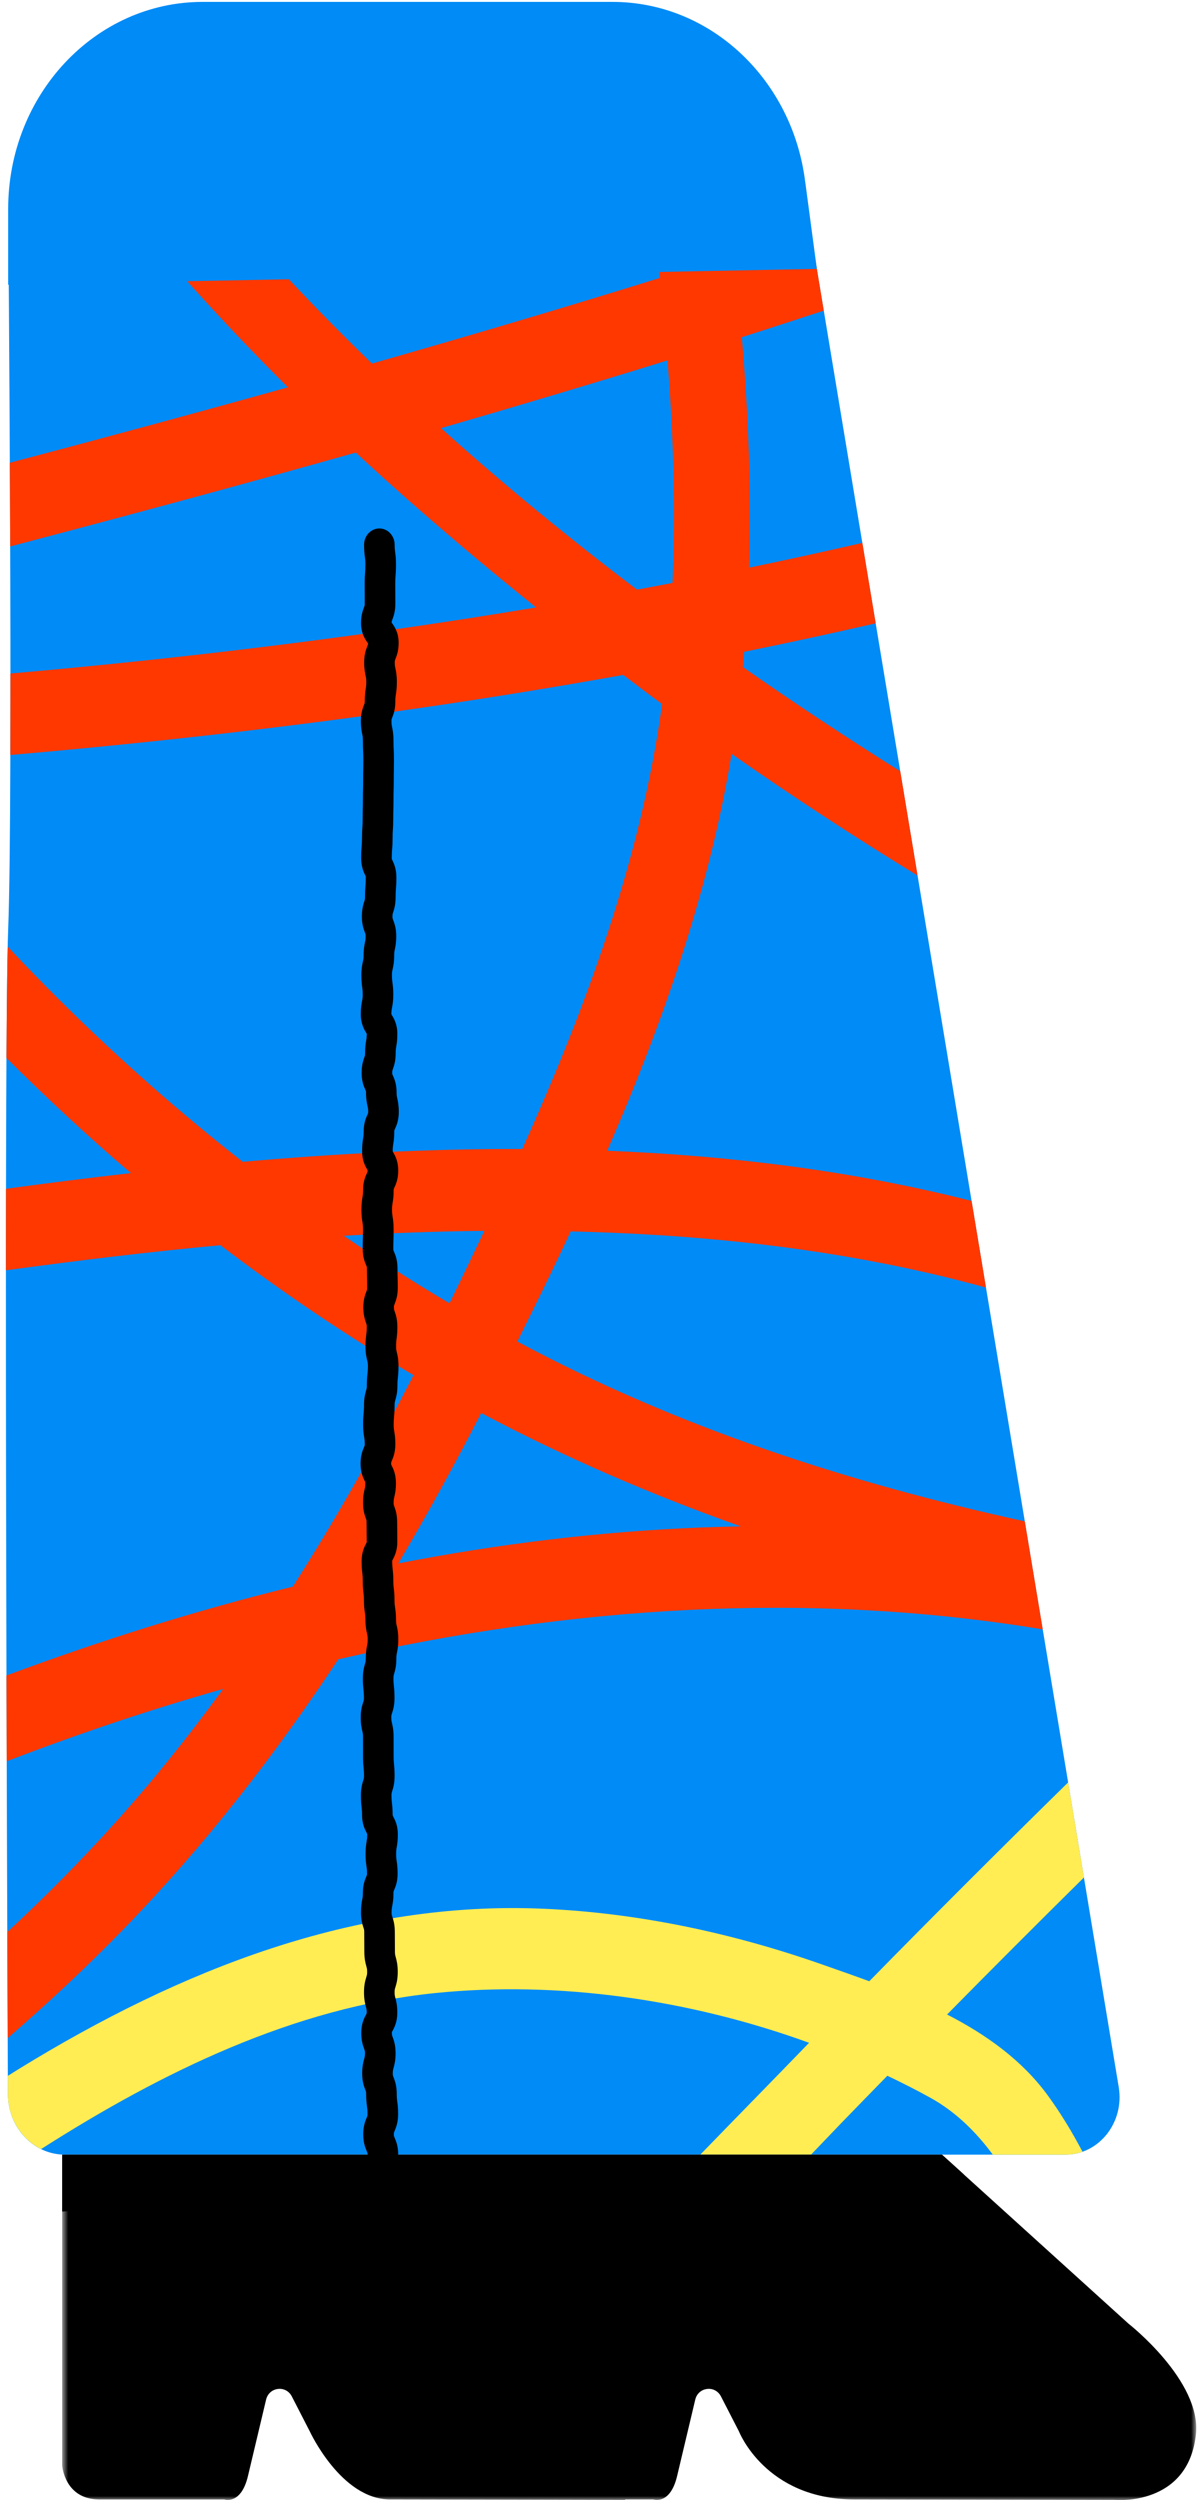
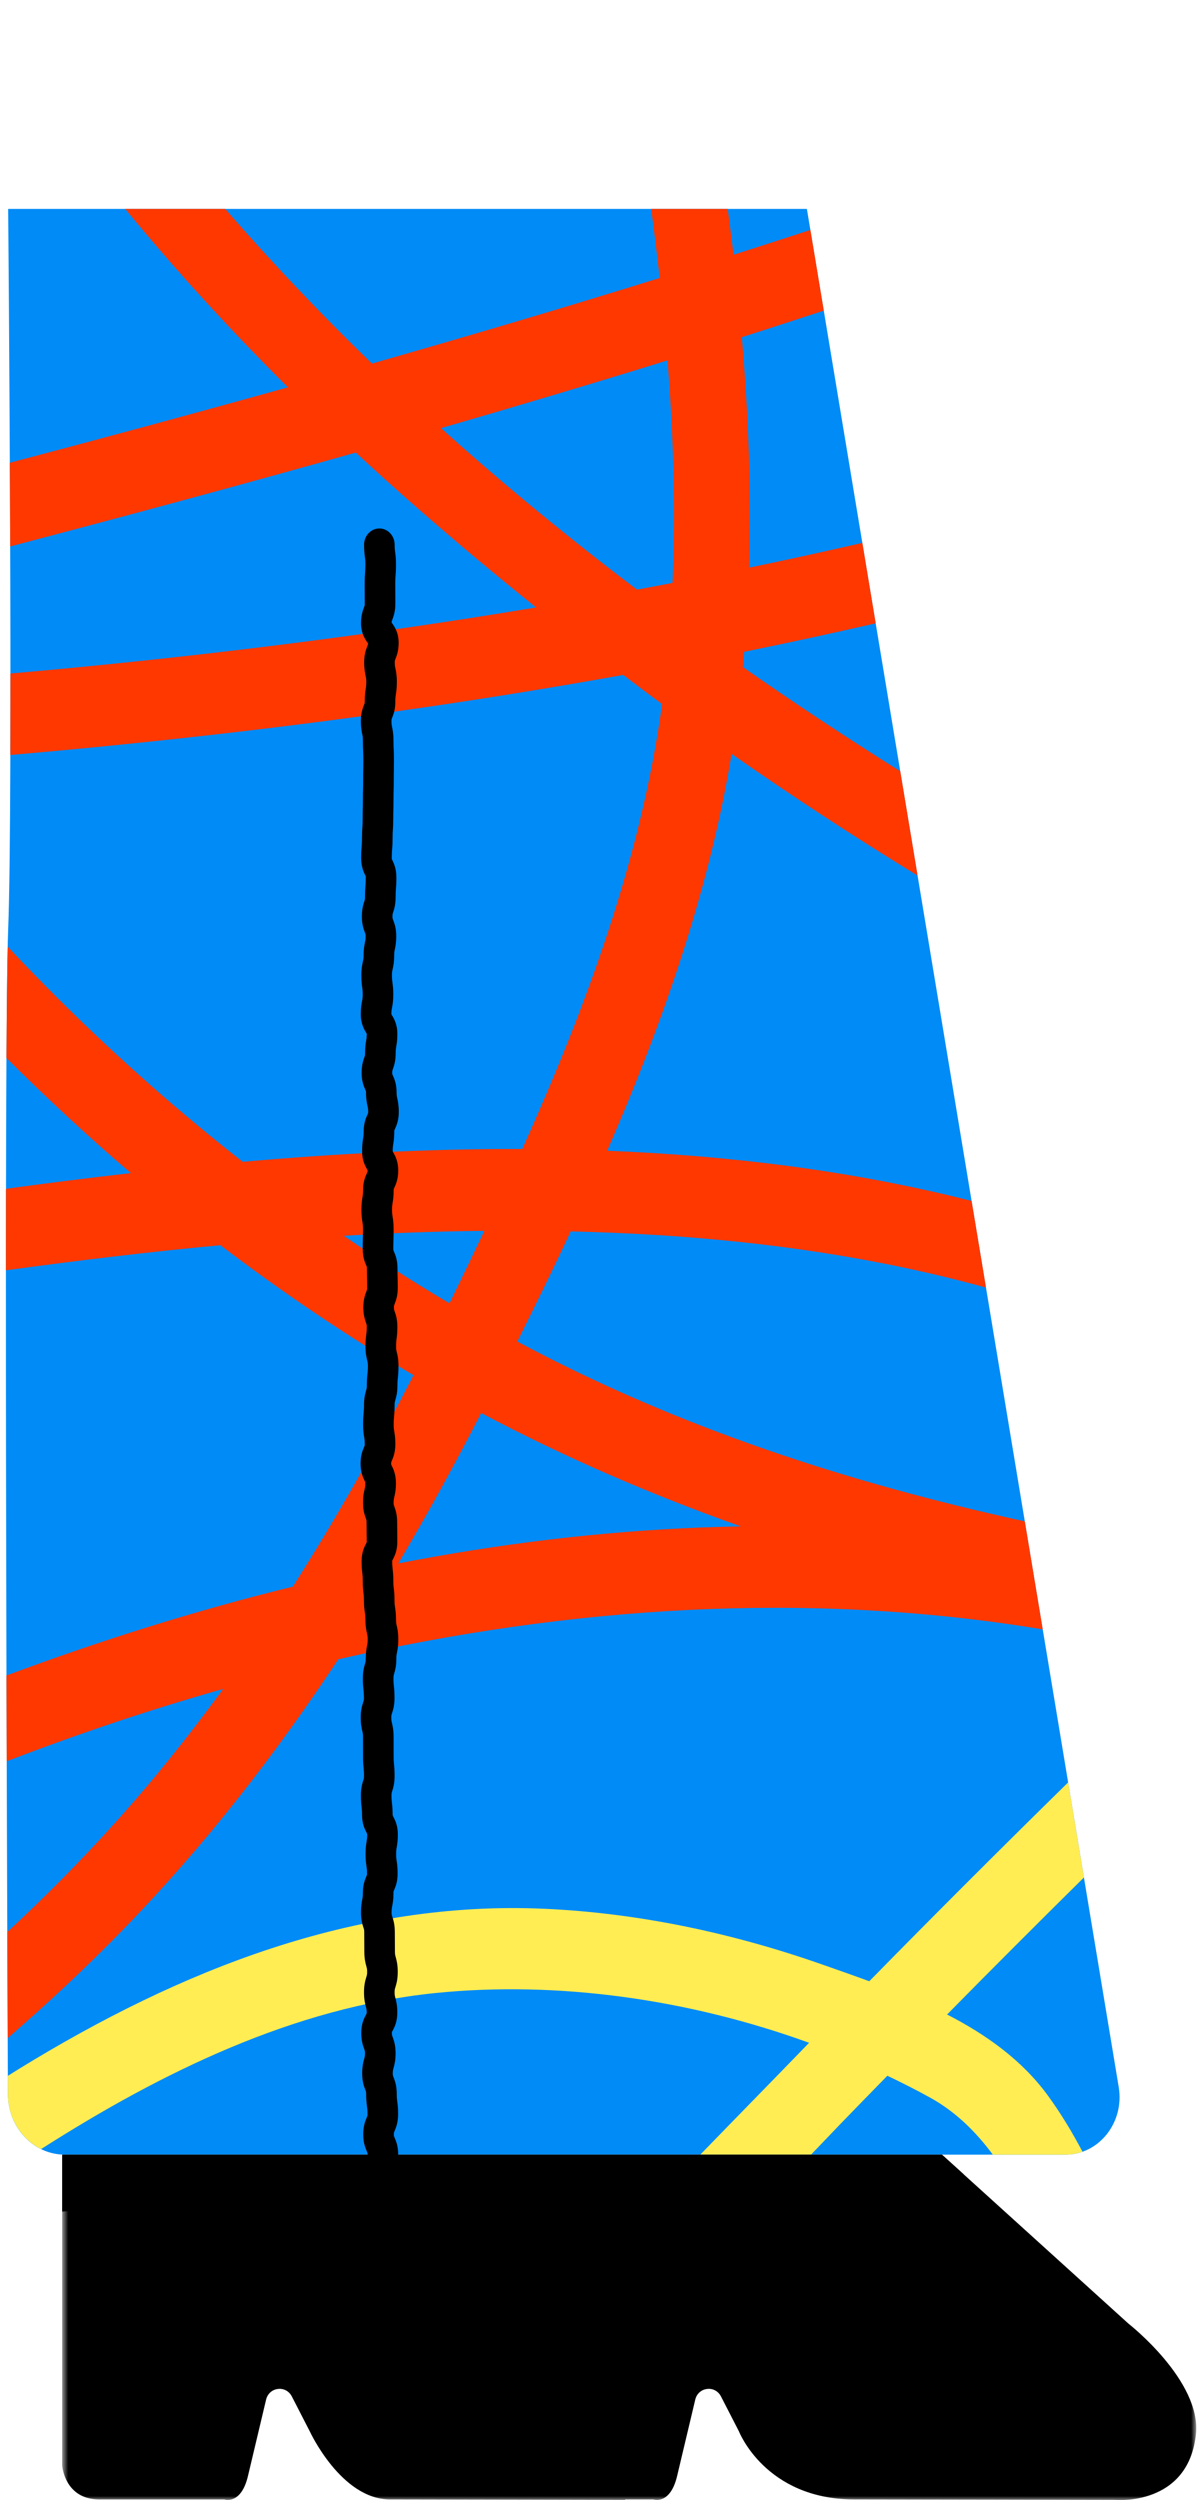
<svg xmlns="http://www.w3.org/2000/svg" xmlns:ns1="http://design.blush" xmlns:xlink="http://www.w3.org/1999/xlink" viewBox="241.12 0 147.96 307" overflow="visible" width="147.96px" height="307px">
  <defs>
    <polygon id="pride-month-lower-bodycross-lines-path-1" points="0.758 0.58 140.125 0.58 140.125 43 0.758 43" />
  </defs>
  <g id="Pride Month Lower Body/Cross Lines" stroke="none" stroke-width="1" fill="none" fill-rule="evenodd">
    <g id="Lower-Body" transform="translate(241, 0)">
      <path d="M1.125,25.656 C1.125,25.656 1.75,97.817 1.125,114.112 C0.589,128.09 0.973,228.81 1.093,257.168 C1.109,261.27 4.242,264.58 8.098,264.58 L131.06,264.58 C135.19,264.58 138.32,260.611 137.601,256.284 L99.279,25.656 L1.125,25.656 Z" id="Fill-1" fill="#008BF7" ns1:color="Rainbow-500" />
      <path d="M59.252,173.509 C69.559,178.976 80.234,183.569 91.166,187.435 C89.544,187.463 87.924,187.504 86.306,187.567 C73.754,188.055 61.331,189.589 49.063,191.979 C52.647,185.945 56.032,179.773 59.252,173.509 M42.358,151.748 C48.117,151.412 53.88,151.198 59.645,151.14 C58.276,154.02 56.895,156.883 55.511,159.726 C55.459,159.832 55.406,159.938 55.355,160.043 C50.937,157.429 46.606,154.656 42.358,151.748 M78.395,72.404 C70.123,66.132 62.053,59.542 54.316,52.571 C63.617,49.883 72.897,47.116 82.15,44.252 C82.874,53.349 83.157,62.466 82.766,71.579 C81.309,71.859 79.853,72.133 78.395,72.404 M41.691,203.753 C70.15,197.239 99.526,195.313 128.262,200.08 L126.058,186.816 C104.487,182.104 83.434,175.294 63.693,164.732 C65.915,160.277 68.12,155.771 70.257,151.208 C73.862,151.295 77.466,151.442 81.072,151.669 C94.707,152.529 108.231,154.502 121.288,158.111 L119.52,147.471 C104.972,143.774 89.93,141.905 74.737,141.306 C81.367,126.082 86.933,110.309 89.775,94.067 C89.862,93.57 89.939,93.071 90.02,92.573 C97.501,97.792 105.126,102.775 112.882,107.515 L110.754,94.711 C104.243,90.627 97.782,86.365 91.415,81.913 C91.475,81.288 91.516,80.662 91.57,80.036 C96.972,78.944 102.358,77.765 107.734,76.539 L106.094,66.663 C101.46,67.722 96.823,68.748 92.171,69.707 C92.46,60.275 92.091,50.83 91.281,41.403 C94.644,40.335 97.999,39.239 101.355,38.143 L99.709,28.234 C96.562,29.263 93.412,30.279 90.258,31.284 C90.043,29.405 89.793,27.531 89.552,25.656 L80.147,25.656 C80.52,28.479 80.871,31.305 81.186,34.134 C69.439,37.785 57.648,41.271 45.828,44.643 C39.55,38.572 33.523,32.246 27.805,25.656 L15.508,25.656 C21.808,33.316 28.512,40.621 35.495,47.559 C24.128,50.734 12.736,53.814 1.329,56.823 C1.345,60.16 1.359,63.613 1.371,67.1 C15.553,63.369 29.715,59.557 43.836,55.571 C46.337,57.888 48.864,60.161 51.413,62.39 C56.191,66.567 61.056,70.63 65.993,74.587 C44.586,78.171 23.023,80.803 1.403,82.705 C1.403,86.159 1.399,89.519 1.391,92.707 C18.162,91.256 34.904,89.374 51.605,86.954 C59.99,85.739 68.356,84.378 76.7,82.877 C78.291,84.075 79.876,85.283 81.483,86.46 C78.867,105.523 72.141,123.66 64.302,141.089 C52.84,141.051 41.342,141.664 29.95,142.665 C22.174,136.584 14.732,130.018 7.662,123.018 C5.423,120.802 3.225,118.545 1.065,116.251 C0.997,119.275 0.948,123.988 0.913,129.923 C5.846,134.83 10.931,139.563 16.203,144.049 C11.046,144.636 5.929,145.286 0.859,145.976 C0.854,149.177 0.85,152.526 0.848,155.987 C9.611,154.792 18.398,153.723 27.203,152.904 C34.813,158.692 42.728,164.032 50.934,168.864 C46.35,177.753 41.444,186.456 36.1,194.832 C24.203,197.749 12.467,201.446 0.915,205.74 C0.924,209.316 0.934,212.835 0.945,216.27 C4.865,214.771 8.809,213.339 12.781,211.988 C17.657,210.329 22.581,208.798 27.54,207.391 C23.326,213.17 18.858,218.744 14.069,224.042 C9.899,228.655 5.537,233.049 1.014,237.24 C1.032,242.095 1.048,246.486 1.065,250.264 C5.981,246.021 10.745,241.561 15.325,236.858 C25.162,226.759 33.864,215.596 41.691,203.753" id="Fill-3" fill="#FF3800" />
      <path d="M99.551,250.846 C99.448,250.952 99.344,251.057 99.241,251.162 C94.929,255.614 90.549,260.075 86.178,264.58 L99.788,264.58 C100.961,263.354 102.132,262.125 103.309,260.904 C105.252,258.888 107.215,256.894 109.168,254.889 C110.959,255.747 112.729,256.637 114.449,257.59 C117.501,259.28 120.008,261.715 122.127,264.58 L131.061,264.58 C131.794,264.58 132.494,264.45 133.148,264.219 C131.87,261.8 130.472,259.493 128.923,257.365 C125.736,252.986 121.321,249.843 116.506,247.37 C122.075,241.72 127.685,236.116 133.324,230.544 L131.384,218.87 C123.169,226.931 115.016,235.064 106.945,243.288 C105.008,242.575 103.089,241.908 101.238,241.258 C90.192,237.375 78.604,234.901 66.967,234.385 C43.758,233.357 22.339,241.847 2.498,254.02 C2.024,254.311 1.555,254.612 1.083,254.906 C1.086,255.7 1.09,256.462 1.093,257.168 C1.105,260.159 2.776,262.721 5.173,263.894 C20.048,254.404 36.289,246.502 53.581,244.74 C68.631,243.204 84.805,245.489 99.551,250.846" id="Fill-5" fill="#FFED53" />
      <g id="Group-9" transform="translate(7, 264)">
        <mask id="pride-month-lower-bodycross-lines-mask-2" fill="#fff">
          <use xlink:href="#pride-month-lower-bodycross-lines-path-1" />
        </mask>
        <g id="Clip-8" />
        <path d="M131.797,21.331 L108.88,0.58 L57.695,0.58 L53.497,0.58 L0.758,0.58 L0.758,38.748 C0.758,38.748 1.043,42.915 5.309,42.915 L20.669,42.915 C20.669,42.915 22.741,43.653 23.594,40.036 C24.074,38.004 25.054,33.884 25.82,30.665 C26.192,29.105 28.251,28.85 28.982,30.269 L31.194,34.57 C31.194,34.57 35.045,42.915 41.04,42.915 C44.331,42.915 69.926,42.977 69.926,42.977 L69.957,42.915 L73.407,42.915 C73.407,42.915 75.479,43.653 76.333,40.036 C76.812,38.004 77.792,33.884 78.559,30.665 C78.93,29.105 80.989,28.85 81.72,30.269 L83.933,34.57 C83.933,34.57 87.186,42.915 98.098,42.915 C101.388,42.915 130.09,42.977 130.09,42.977 C130.09,42.977 139.127,43.849 140.086,34.924 C140.792,28.353 131.797,21.331 131.797,21.331" id="Fill-7" fill="#000" mask="url(#pride-month-lower-bodycross-lines-mask-2)" />
      </g>
      <path d="M46.631,304.829 C45.593,304.829 44.751,303.933 44.751,302.829 C44.751,302.334 44.727,302.087 44.703,301.84 C44.672,301.513 44.636,301.141 44.636,300.442 C44.636,299.661 44.711,299.229 44.772,298.883 C44.815,298.632 44.844,298.466 44.844,298.053 L44.849,295.666 C44.849,295.302 44.82,295.17 44.767,294.931 C44.69,294.583 44.584,294.106 44.584,293.276 C44.584,292.44 44.693,291.962 44.773,291.611 C44.828,291.368 44.856,291.246 44.856,290.888 C44.856,290.517 44.827,290.384 44.775,290.141 C44.699,289.795 44.597,289.322 44.597,288.497 C44.597,287.615 44.758,287.08 44.923,286.607 C45,286.387 45.013,286.347 45.013,286.108 C45.013,285.359 45.073,284.945 45.12,284.612 C45.157,284.351 45.185,284.164 45.185,283.718 C45.171,283.635 45.141,283.589 45.114,283.541 C44.892,283.142 44.519,282.473 44.519,281.327 C44.519,280.596 44.57,280.19 44.612,279.865 C44.646,279.597 44.671,279.402 44.671,278.94 C44.671,278.439 44.648,278.188 44.626,277.937 C44.594,277.591 44.563,277.244 44.563,276.551 C44.563,275.988 44.553,275.706 44.545,275.425 C44.534,275.108 44.524,274.792 44.524,274.159 L44.527,271.766 C44.527,271.221 44.514,270.947 44.5,270.675 C44.484,270.35 44.468,270.024 44.468,269.374 C44.468,268.622 44.528,268.206 44.576,267.872 C44.614,267.611 44.641,267.424 44.641,266.976 C44.641,265.839 45.005,265.173 45.221,264.774 C45.248,264.725 45.277,264.68 45.3,264.624 C45.295,264.392 45.295,264.392 45.197,264.165 C44.976,263.649 44.759,263.064 44.759,262.089 C44.759,261.119 44.97,260.537 45.187,260.024 C45.281,259.801 45.285,259.792 45.285,259.596 C45.285,259.117 45.257,258.916 45.219,258.637 C45.173,258.296 45.114,257.871 45.114,257.102 C45.114,256.88 45.105,256.855 45.015,256.626 C44.82,256.125 44.629,255.557 44.629,254.614 C44.629,253.772 44.746,253.277 44.878,252.804 C44.945,252.558 44.974,252.457 44.974,252.123 C44.974,251.875 44.959,251.833 44.874,251.601 C44.732,251.214 44.517,250.628 44.517,249.629 C44.517,248.475 44.881,247.797 45.097,247.391 C45.126,247.339 45.158,247.288 45.182,247.227 C45.181,247.227 45.185,247.196 45.185,247.134 C45.185,246.788 45.155,246.676 45.09,246.431 C44.99,246.055 44.853,245.54 44.853,244.639 C44.853,243.766 44.989,243.255 45.14,242.766 C45.214,242.525 45.239,242.444 45.239,242.14 C45.239,241.803 45.211,241.701 45.142,241.454 C45.011,240.979 44.893,240.483 44.893,239.64 C44.893,239.053 44.89,238.759 44.887,238.465 C44.883,238.16 44.88,237.854 44.88,237.243 C44.88,236.985 44.862,236.933 44.788,236.709 C44.667,236.341 44.483,235.786 44.483,234.844 C44.483,234.04 44.568,233.597 44.637,233.241 C44.686,232.992 44.715,232.842 44.715,232.446 C44.715,231.496 44.923,230.927 45.135,230.426 C45.223,230.219 45.223,230.219 45.223,230.049 C45.223,229.609 45.195,229.424 45.156,229.168 C45.106,228.831 45.043,228.412 45.043,227.653 C45.043,226.871 45.118,226.439 45.178,226.092 C45.222,225.841 45.251,225.674 45.251,225.259 C45.232,225.144 45.203,225.098 45.176,225.049 C44.965,224.653 44.612,223.991 44.612,222.864 C44.612,222.391 44.588,222.181 44.557,221.915 C44.519,221.594 44.472,221.193 44.472,220.471 C44.472,219.543 44.646,218.995 44.761,218.632 C44.834,218.406 44.853,218.346 44.853,218.077 C44.853,217.584 44.828,217.337 44.804,217.09 C44.771,216.761 44.734,216.387 44.734,215.683 L44.731,213.289 C44.731,212.937 44.703,212.817 44.646,212.579 C44.563,212.225 44.448,211.74 44.448,210.893 C44.448,209.954 44.631,209.399 44.752,209.033 C44.826,208.808 44.843,208.756 44.843,208.497 C44.843,208.012 44.82,207.797 44.791,207.525 C44.755,207.191 44.714,206.812 44.714,206.1 C44.714,205.264 44.838,204.773 44.976,204.304 C45.044,204.072 45.067,203.995 45.067,203.7 C45.067,202.889 45.161,202.422 45.23,202.081 C45.279,201.837 45.309,201.688 45.309,201.301 C45.309,200.946 45.28,200.825 45.224,200.584 C45.142,200.23 45.029,199.747 45.029,198.903 C45.029,198.468 45.002,198.294 44.961,198.03 C44.909,197.691 44.843,197.269 44.843,196.507 C44.843,196.037 44.818,195.829 44.786,195.566 C44.746,195.242 44.697,194.839 44.697,194.111 C44.697,193.636 44.673,193.425 44.642,193.159 C44.605,192.837 44.558,192.437 44.558,191.715 C44.558,190.595 44.905,189.934 45.112,189.54 C45.138,189.491 45.167,189.444 45.189,189.388 C45.188,188.739 45.183,188.448 45.178,188.158 C45.173,187.85 45.167,187.541 45.167,186.923 C45.167,186.695 45.155,186.661 45.076,186.442 C44.903,185.964 44.735,185.422 44.735,184.526 C44.735,183.679 44.85,183.192 44.934,182.838 C44.99,182.599 45.019,182.479 45.019,182.128 C45.019,182.043 45.012,182.01 45.012,182.009 C44.992,181.953 44.963,181.904 44.937,181.852 C44.748,181.466 44.43,180.817 44.43,179.726 C44.43,178.692 44.697,178.069 44.857,177.696 C44.944,177.492 44.944,177.492 44.944,177.328 C44.944,176.907 44.916,176.738 44.873,176.483 C44.814,176.138 44.742,175.708 44.742,174.93 C44.742,174.232 44.776,173.861 44.806,173.535 C44.829,173.284 44.853,173.034 44.853,172.533 C44.853,171.7 44.975,171.212 45.11,170.744 C45.178,170.512 45.201,170.433 45.201,170.136 C45.201,169.42 45.242,169.04 45.279,168.705 C45.309,168.434 45.333,168.222 45.333,167.738 C45.333,167.398 45.305,167.289 45.246,167.05 C45.157,166.69 45.035,166.199 45.035,165.34 C45.035,164.6 45.089,164.192 45.132,163.863 C45.167,163.595 45.193,163.401 45.193,162.94 C45.193,162.701 45.178,162.661 45.101,162.439 C44.934,161.964 44.772,161.427 44.772,160.54 C44.772,159.617 44.959,159.06 45.151,158.57 C45.236,158.353 45.242,158.34 45.242,158.141 C45.242,157.569 45.234,157.283 45.226,156.998 C45.218,156.683 45.21,156.37 45.21,155.743 C45.21,155.579 45.21,155.579 45.123,155.376 C44.962,155.004 44.694,154.38 44.694,153.345 C44.694,152.711 44.704,152.393 44.714,152.077 C44.723,151.794 44.732,151.512 44.732,150.945 C44.732,150.516 44.704,150.344 44.662,150.084 C44.607,149.741 44.538,149.315 44.538,148.545 C44.538,147.768 44.61,147.34 44.667,146.995 C44.71,146.738 44.738,146.568 44.738,146.144 C44.738,145.074 45.037,144.435 45.216,144.054 C45.299,143.875 45.299,143.875 45.299,143.745 C45.287,143.674 45.257,143.628 45.23,143.58 C45.001,143.177 44.618,142.503 44.618,141.347 C44.618,140.576 44.687,140.15 44.742,139.808 C44.784,139.548 44.812,139.376 44.812,138.946 C44.812,137.882 45.106,137.245 45.281,136.864 C45.366,136.681 45.366,136.681 45.366,136.545 C45.366,136.179 45.337,136.047 45.283,135.807 C45.205,135.457 45.099,134.978 45.099,134.144 C45.099,133.999 45.099,133.999 45.013,133.808 C44.844,133.431 44.56,132.799 44.56,131.745 C44.56,130.855 44.724,130.315 44.893,129.84 C44.971,129.62 44.985,129.58 44.985,129.345 C44.985,128.565 45.058,128.135 45.117,127.789 C45.16,127.533 45.189,127.365 45.189,126.943 C45.185,126.924 45.154,126.878 45.126,126.832 C44.892,126.448 44.457,125.735 44.457,124.543 C44.457,123.738 44.544,123.295 44.613,122.938 C44.661,122.688 44.691,122.538 44.691,122.142 C44.691,121.686 44.664,121.494 44.629,121.227 C44.584,120.897 44.527,120.485 44.527,119.742 C44.527,118.903 44.637,118.423 44.717,118.071 C44.773,117.827 44.801,117.704 44.801,117.345 C44.801,116.524 44.9,116.054 44.972,115.71 C45.025,115.463 45.053,115.327 45.053,114.949 C45.053,114.743 45.046,114.725 44.963,114.509 C44.775,114.02 44.591,113.468 44.591,112.552 C44.591,111.618 44.768,111.067 44.886,110.703 C44.959,110.478 44.978,110.418 44.978,110.15 C44.978,109.467 45.005,109.125 45.032,108.782 C45.052,108.524 45.073,108.267 45.073,107.75 C45.073,107.655 45.065,107.619 45.065,107.619 C45.045,107.556 45.015,107.507 44.99,107.454 C44.807,107.071 44.502,106.429 44.502,105.352 C44.502,104.661 44.531,104.316 44.561,103.971 C44.583,103.716 44.605,103.461 44.605,102.952 C44.605,102.28 44.628,101.944 44.65,101.608 C44.668,101.344 44.685,101.079 44.685,100.55 C44.685,99.92 44.694,99.605 44.703,99.291 C44.711,99.006 44.718,98.72 44.718,98.149 C44.718,97.52 44.727,97.206 44.735,96.892 C44.743,96.605 44.75,96.319 44.75,95.746 C44.75,95.124 44.756,94.813 44.762,94.503 C44.768,94.213 44.775,93.924 44.775,93.345 C44.775,92.795 44.761,92.519 44.748,92.244 C44.733,91.918 44.717,91.593 44.717,90.941 C44.717,90.557 44.689,90.419 44.637,90.168 C44.567,89.825 44.469,89.355 44.469,88.539 C44.469,87.612 44.659,87.055 44.854,86.562 C44.939,86.346 44.944,86.333 44.944,86.136 C44.944,85.37 45.01,84.947 45.063,84.607 C45.104,84.343 45.131,84.168 45.131,83.73 C45.131,83.356 45.102,83.222 45.049,82.976 C44.975,82.63 44.873,82.156 44.873,81.331 C44.873,80.403 45.064,79.845 45.259,79.352 C45.333,79.167 45.347,79.132 45.349,79.001 C45.334,78.979 45.318,78.959 45.303,78.938 C45.019,78.54 44.488,77.8 44.488,76.523 C44.488,75.61 44.669,75.058 44.853,74.572 C44.936,74.353 44.944,74.331 44.944,74.118 C44.944,73.525 44.943,73.228 44.94,72.933 C44.937,72.627 44.935,72.322 44.935,71.712 C44.935,71.03 44.96,70.689 44.985,70.349 C45.005,70.087 45.024,69.825 45.024,69.302 C45.024,68.844 44.998,68.65 44.961,68.384 C44.916,68.052 44.86,67.639 44.86,66.892 C44.86,65.787 45.701,64.892 46.74,64.892 C47.778,64.892 48.62,65.787 48.62,66.892 C48.62,67.35 48.646,67.542 48.683,67.809 C48.728,68.142 48.784,68.555 48.784,69.302 C48.784,69.982 48.759,70.323 48.734,70.664 C48.714,70.926 48.694,71.187 48.694,71.712 C48.694,72.305 48.697,72.6 48.7,72.896 C48.702,73.202 48.705,73.508 48.705,74.118 C48.705,75.031 48.525,75.583 48.34,76.069 C48.267,76.261 48.252,76.302 48.249,76.452 C48.264,76.473 48.279,76.493 48.295,76.515 C48.579,76.912 49.11,77.653 49.11,78.929 C49.11,79.856 48.919,80.415 48.723,80.907 C48.638,81.122 48.633,81.136 48.633,81.331 C48.633,81.706 48.662,81.841 48.715,82.086 C48.789,82.432 48.891,82.905 48.891,83.73 C48.891,84.495 48.825,84.918 48.772,85.258 C48.731,85.523 48.704,85.698 48.704,86.136 C48.704,87.061 48.515,87.62 48.32,88.112 C48.235,88.328 48.23,88.341 48.23,88.539 C48.23,88.923 48.258,89.061 48.31,89.311 C48.38,89.654 48.477,90.124 48.477,90.941 C48.477,91.491 48.49,91.767 48.503,92.041 C48.519,92.367 48.534,92.693 48.534,93.345 C48.534,93.967 48.528,94.277 48.522,94.589 C48.516,94.878 48.51,95.168 48.51,95.746 C48.51,96.375 48.502,96.689 48.494,97.004 C48.486,97.29 48.479,97.577 48.479,98.149 C48.479,98.778 48.47,99.093 48.461,99.408 C48.453,99.693 48.445,99.978 48.445,100.55 C48.445,101.221 48.423,101.557 48.401,101.892 C48.383,102.157 48.365,102.422 48.365,102.952 C48.365,103.642 48.336,103.988 48.306,104.334 C48.284,104.588 48.262,104.843 48.262,105.352 C48.262,105.446 48.271,105.483 48.271,105.483 C48.29,105.546 48.32,105.596 48.345,105.647 C48.527,106.031 48.833,106.673 48.833,107.75 C48.833,108.434 48.806,108.776 48.778,109.118 C48.758,109.376 48.738,109.635 48.738,110.15 C48.738,111.084 48.561,111.635 48.443,111.999 C48.371,112.224 48.351,112.284 48.351,112.552 C48.351,112.757 48.358,112.774 48.442,112.992 C48.63,113.479 48.813,114.032 48.813,114.949 C48.813,115.768 48.714,116.239 48.642,116.584 C48.589,116.831 48.561,116.967 48.561,117.345 C48.561,118.183 48.451,118.664 48.371,119.015 C48.316,119.259 48.287,119.382 48.287,119.742 C48.287,120.198 48.314,120.391 48.349,120.656 C48.394,120.987 48.45,121.398 48.45,122.142 C48.45,122.947 48.364,123.392 48.295,123.748 C48.247,123.997 48.217,124.147 48.217,124.543 C48.221,124.563 48.252,124.608 48.28,124.655 C48.514,125.038 48.949,125.752 48.949,126.943 C48.949,127.723 48.876,128.153 48.817,128.5 C48.774,128.755 48.745,128.924 48.745,129.345 C48.745,130.235 48.58,130.774 48.411,131.251 C48.334,131.471 48.319,131.51 48.319,131.745 C48.319,131.892 48.319,131.892 48.405,132.082 C48.575,132.46 48.859,133.091 48.859,134.144 C48.859,134.511 48.888,134.643 48.942,134.884 C49.02,135.232 49.127,135.711 49.127,136.545 C49.127,137.61 48.832,138.247 48.656,138.628 C48.572,138.81 48.572,138.81 48.572,138.946 C48.572,139.717 48.503,140.142 48.448,140.484 C48.406,140.745 48.379,140.917 48.379,141.347 C48.391,141.418 48.421,141.464 48.448,141.512 C48.677,141.914 49.06,142.588 49.06,143.745 C49.06,144.815 48.76,145.455 48.582,145.837 C48.498,146.015 48.498,146.015 48.498,146.144 C48.498,146.92 48.426,147.35 48.369,147.693 C48.326,147.951 48.298,148.12 48.298,148.545 C48.298,148.974 48.326,149.145 48.368,149.405 C48.423,149.748 48.492,150.175 48.492,150.945 C48.492,151.579 48.482,151.895 48.472,152.212 C48.464,152.495 48.454,152.778 48.454,153.345 C48.454,153.508 48.454,153.508 48.542,153.711 C48.702,154.084 48.97,154.707 48.97,155.743 C48.97,156.314 48.977,156.6 48.985,156.886 C48.993,157.199 49.002,157.513 49.002,158.141 C49.002,159.063 48.814,159.619 48.622,160.109 C48.537,160.327 48.532,160.34 48.532,160.54 C48.532,160.779 48.546,160.819 48.624,161.041 C48.79,161.516 48.953,162.054 48.953,162.94 C48.953,163.679 48.899,164.088 48.856,164.416 C48.82,164.684 48.795,164.879 48.795,165.34 C48.795,165.681 48.822,165.79 48.881,166.029 C48.97,166.388 49.092,166.88 49.092,167.738 C49.092,168.454 49.051,168.834 49.014,169.17 C48.984,169.439 48.961,169.653 48.961,170.136 C48.961,170.968 48.839,171.457 48.703,171.925 C48.636,172.157 48.613,172.235 48.613,172.533 C48.613,173.23 48.578,173.6 48.548,173.928 C48.525,174.178 48.502,174.429 48.502,174.93 C48.502,175.35 48.53,175.519 48.573,175.774 C48.632,176.12 48.705,176.55 48.705,177.328 C48.705,178.363 48.437,178.986 48.277,179.358 C48.19,179.562 48.19,179.562 48.19,179.726 C48.19,179.812 48.196,179.846 48.196,179.846 C48.216,179.901 48.246,179.951 48.271,180.002 C48.461,180.39 48.778,181.037 48.778,182.128 C48.778,182.975 48.663,183.461 48.579,183.815 C48.523,184.055 48.494,184.175 48.494,184.526 C48.494,184.755 48.507,184.788 48.586,185.008 C48.759,185.486 48.927,186.028 48.927,186.923 C48.927,187.504 48.932,187.794 48.938,188.085 C48.943,188.393 48.948,188.702 48.948,189.319 C48.948,190.44 48.601,191.1 48.394,191.494 C48.367,191.543 48.339,191.591 48.317,191.647 C48.318,192.19 48.342,192.4 48.373,192.667 C48.41,192.988 48.457,193.389 48.457,194.111 C48.457,194.581 48.483,194.789 48.515,195.052 C48.554,195.376 48.603,195.778 48.603,196.507 C48.603,196.941 48.631,197.116 48.671,197.379 C48.723,197.719 48.789,198.141 48.789,198.903 C48.789,199.259 48.818,199.38 48.874,199.621 C48.956,199.974 49.069,200.457 49.069,201.301 C49.069,202.113 48.975,202.58 48.906,202.92 C48.857,203.165 48.827,203.312 48.827,203.7 C48.827,204.535 48.703,205.026 48.565,205.496 C48.498,205.726 48.475,205.805 48.475,206.1 C48.475,206.585 48.498,206.8 48.527,207.072 C48.563,207.406 48.603,207.784 48.603,208.497 C48.603,209.437 48.421,209.991 48.299,210.357 C48.226,210.582 48.208,210.635 48.208,210.893 C48.208,211.244 48.236,211.364 48.293,211.603 C48.377,211.957 48.491,212.442 48.491,213.289 L48.494,215.683 C48.494,216.177 48.518,216.423 48.543,216.67 C48.576,217 48.613,217.373 48.613,218.077 C48.613,219.005 48.439,219.553 48.323,219.915 C48.251,220.141 48.232,220.201 48.232,220.471 C48.232,220.944 48.256,221.154 48.287,221.42 C48.325,221.741 48.372,222.141 48.372,222.864 C48.392,222.979 48.421,223.026 48.447,223.075 C48.658,223.471 49.011,224.133 49.011,225.259 C49.011,226.041 48.936,226.474 48.876,226.82 C48.831,227.072 48.802,227.238 48.802,227.653 C48.802,228.093 48.831,228.278 48.869,228.535 C48.92,228.872 48.983,229.291 48.983,230.049 C48.983,230.998 48.776,231.567 48.563,232.069 C48.475,232.276 48.475,232.276 48.475,232.446 C48.475,233.25 48.389,233.693 48.32,234.05 C48.272,234.299 48.242,234.449 48.242,234.844 C48.242,235.101 48.26,235.155 48.334,235.379 C48.456,235.746 48.64,236.301 48.64,237.243 C48.64,237.83 48.643,238.124 48.647,238.418 C48.65,238.724 48.653,239.029 48.653,239.64 C48.653,239.976 48.682,240.079 48.75,240.325 C48.881,240.801 48.999,241.297 48.999,242.14 C48.999,243.012 48.863,243.523 48.713,244.013 C48.638,244.253 48.613,244.334 48.613,244.639 C48.613,244.985 48.643,245.097 48.708,245.342 C48.808,245.718 48.945,246.232 48.945,247.134 C48.945,248.288 48.582,248.967 48.364,249.372 C48.336,249.425 48.303,249.475 48.28,249.536 C48.281,249.536 48.277,249.566 48.277,249.629 C48.277,249.876 48.292,249.918 48.377,250.149 C48.519,250.537 48.734,251.123 48.734,252.123 C48.734,252.965 48.616,253.46 48.485,253.934 C48.417,254.179 48.388,254.28 48.388,254.614 C48.388,254.838 48.398,254.861 48.487,255.091 C48.683,255.592 48.875,256.16 48.875,257.102 C48.875,257.581 48.902,257.783 48.94,258.061 C48.987,258.403 49.045,258.828 49.045,259.596 C49.045,260.565 48.834,261.147 48.618,261.66 C48.524,261.885 48.52,261.893 48.52,262.089 C48.52,262.276 48.52,262.276 48.617,262.503 C48.838,263.018 49.054,263.603 49.054,264.58 C49.054,265.717 48.691,266.384 48.474,266.781 C48.447,266.83 48.418,266.877 48.395,266.932 C48.401,267.728 48.341,268.143 48.293,268.477 C48.256,268.738 48.228,268.927 48.228,269.374 C48.228,269.92 48.241,270.192 48.255,270.466 C48.271,270.791 48.287,271.116 48.287,271.766 L48.284,274.159 C48.284,274.723 48.293,275.004 48.302,275.286 C48.313,275.602 48.323,275.919 48.323,276.551 C48.323,277.053 48.346,277.303 48.368,277.554 C48.4,277.9 48.431,278.247 48.431,278.94 C48.431,279.672 48.38,280.077 48.338,280.402 C48.304,280.671 48.279,280.865 48.279,281.327 C48.294,281.409 48.323,281.455 48.349,281.503 C48.572,281.903 48.945,282.572 48.945,283.718 C48.945,284.467 48.885,284.882 48.838,285.215 C48.8,285.475 48.774,285.662 48.774,286.108 C48.774,286.99 48.613,287.525 48.448,287.998 C48.371,288.219 48.357,288.259 48.357,288.497 C48.357,288.868 48.386,289.002 48.439,289.244 C48.513,289.59 48.616,290.063 48.616,290.888 C48.616,291.724 48.506,292.203 48.427,292.553 C48.371,292.796 48.344,292.918 48.344,293.276 C48.344,293.641 48.373,293.772 48.426,294.011 C48.504,294.359 48.609,294.835 48.609,295.666 L48.604,298.053 C48.604,298.834 48.529,299.266 48.468,299.612 C48.425,299.863 48.396,300.028 48.396,300.442 C48.396,300.936 48.42,301.183 48.443,301.432 C48.475,301.759 48.511,302.13 48.511,302.829 C48.511,303.933 47.669,304.829 46.631,304.829" id="Fill-10" fill="#000" />
      <polygon id="Fill-12" fill="#000" points="7.758 264.58 7.758 271.57 48.335 269.076 48.335 264.58" />
      <polygon id="Fill-14" fill="#000" points="48.336 264.58 48.336 271.57 118.576 267.02 115.879 264.58" />
-       <path d="M99.077,22.347 L99.072,22.347 C97.546,9.87 87.525,0.233 75.381,0.233 L25.024,0.233 C11.825,0.233 1.125,11.616 1.125,25.657 L1.125,34.967 L100.503,33.017 L99.077,22.347 Z" id="Fill-16" fill="#008BF7" ns1:color="Rainbow-500" />
    </g>
  </g>
</svg>